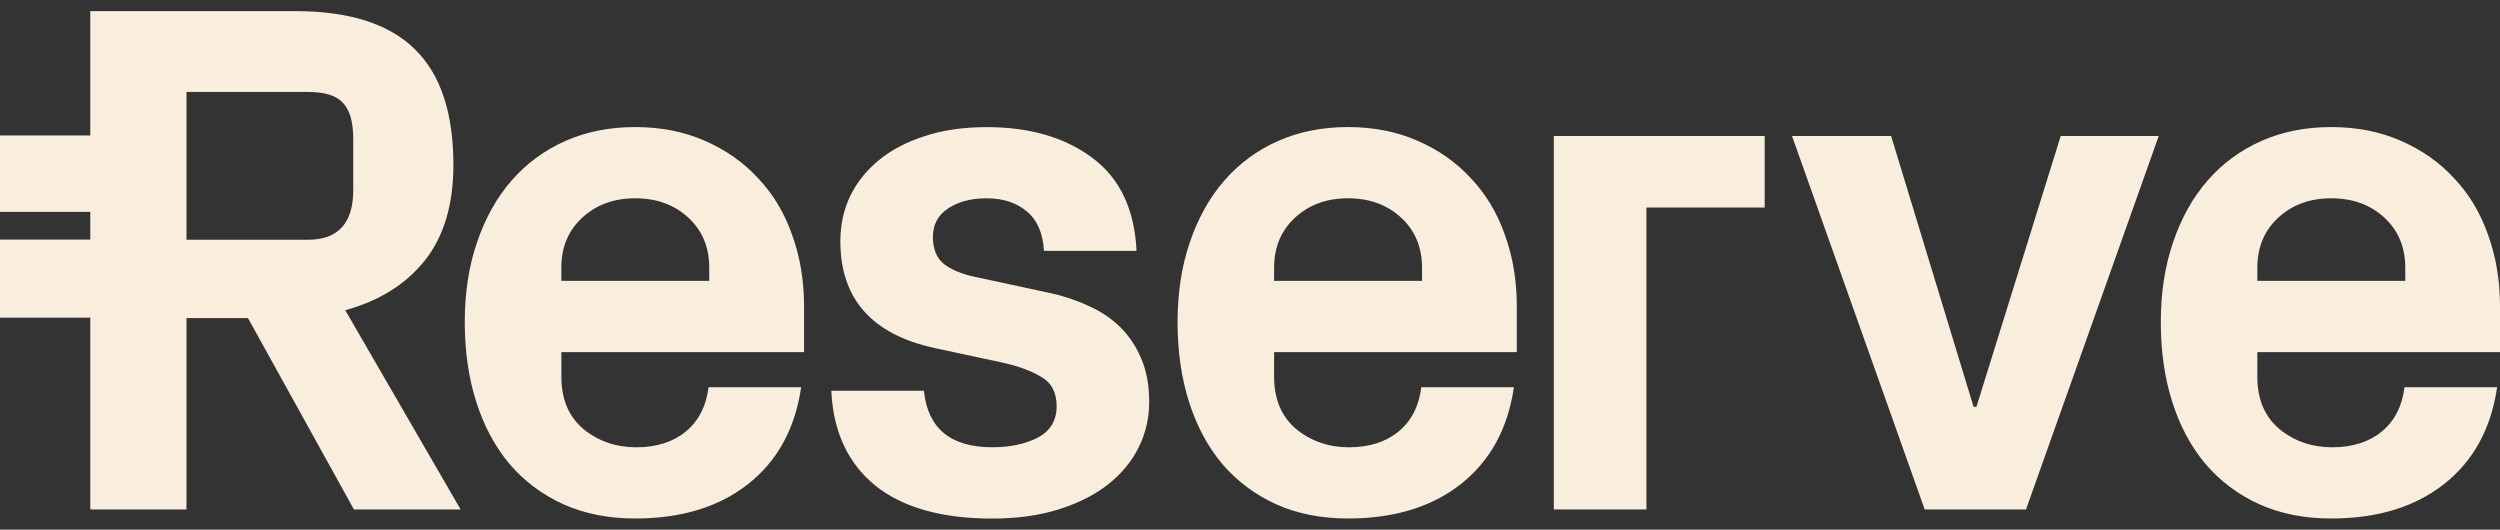
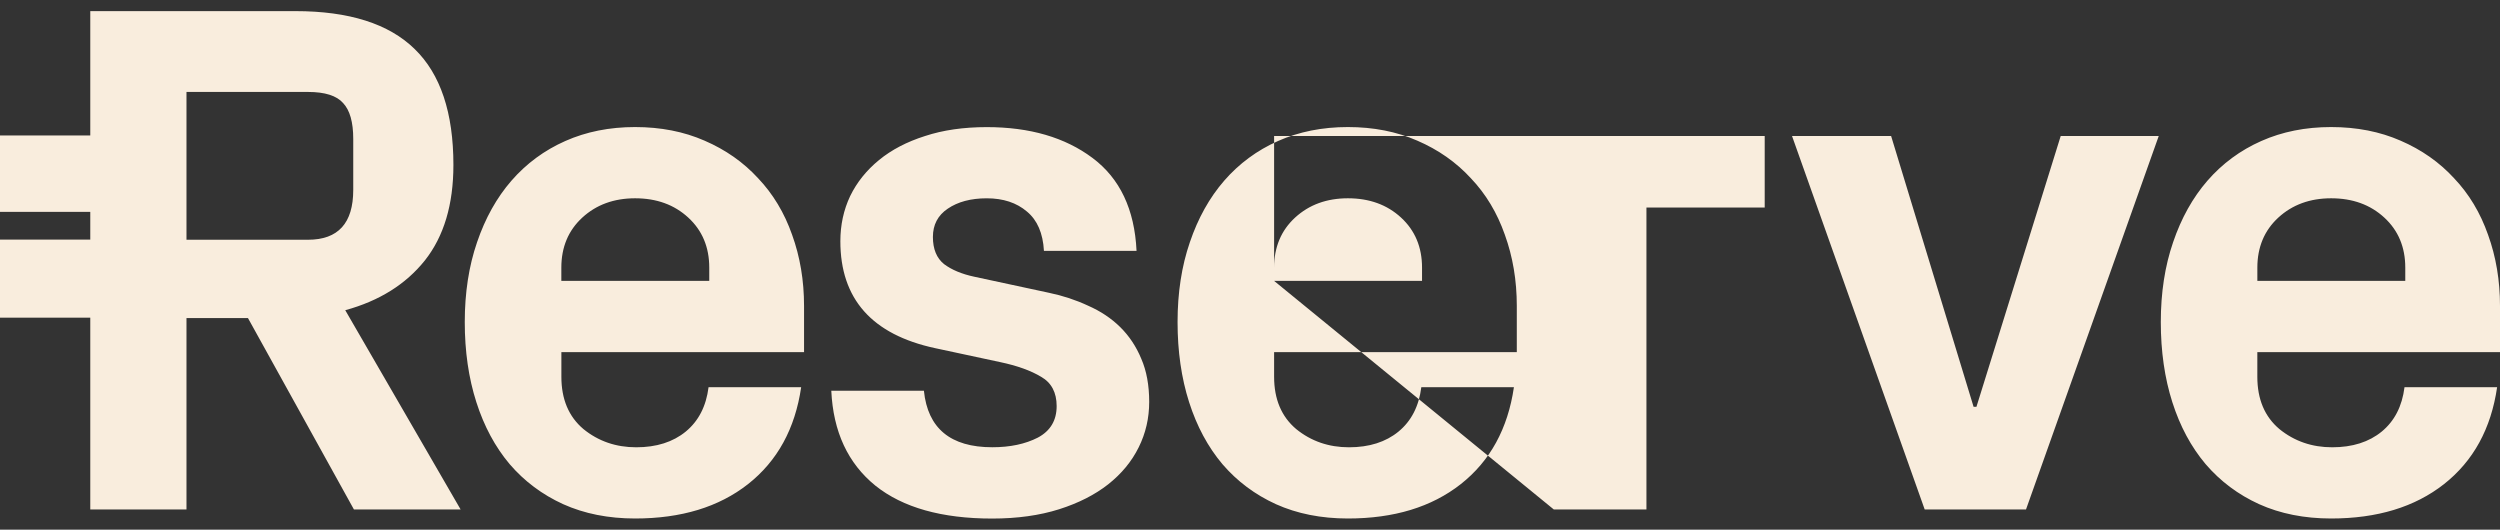
<svg xmlns="http://www.w3.org/2000/svg" width="118" height="25" viewBox="0 0 118 25" fill="none">
  <rect x="0" y="0" width="118" height="25" fill="#333333" stroke="none" />
-   <path fill-rule="evenodd" clip-rule="evenodd" d="M4.261 24.048V14.995H0V11.309H4.261V9.999H0V6.395H4.261V0.525H13.941C16.478 0.525 18.356 1.122 19.573 2.315C20.791 3.497 21.401 5.321 21.401 7.786C21.401 9.656 20.952 11.158 20.052 12.295C19.152 13.42 17.902 14.203 16.296 14.642L21.742 24.048H16.706L11.704 15.013H8.802V24.048H4.261ZM8.802 11.316H14.539C15.961 11.316 16.673 10.533 16.673 8.968V6.553C16.673 5.765 16.514 5.202 16.194 4.863C15.888 4.515 15.335 4.34 14.539 4.34H8.802V11.316ZM21.937 15.2C21.937 13.815 22.13 12.56 22.517 11.434C22.904 10.297 23.445 9.328 24.14 8.529C24.846 7.718 25.693 7.094 26.683 6.655C27.673 6.216 28.771 5.997 29.977 5.997C31.184 5.997 32.277 6.211 33.255 6.639C34.245 7.066 35.087 7.657 35.782 8.412C36.487 9.154 37.023 10.044 37.387 11.081C37.762 12.117 37.951 13.236 37.951 14.441V16.62H26.497V17.785C26.497 18.844 26.844 19.666 27.537 20.251C28.242 20.825 29.073 21.112 30.03 21.112C30.985 21.112 31.765 20.864 32.368 20.37C32.971 19.873 33.331 19.176 33.444 18.275H37.815C37.53 20.233 36.694 21.759 35.305 22.852C33.929 23.933 32.152 24.473 29.979 24.473C28.715 24.473 27.583 24.247 26.581 23.797C25.592 23.346 24.749 22.715 24.054 21.905C23.371 21.094 22.848 20.12 22.484 18.983C22.119 17.845 21.937 16.584 21.937 15.2ZM26.495 13.258H33.477V12.634C33.477 11.666 33.147 10.878 32.486 10.27C31.826 9.662 30.99 9.359 29.977 9.359C28.976 9.359 28.145 9.664 27.485 10.27C26.824 10.878 26.495 11.666 26.495 12.634V13.258ZM39.237 18.442H43.608C43.79 20.22 44.865 21.11 46.835 21.11C47.678 21.11 48.394 20.958 48.986 20.655C49.577 20.34 49.874 19.844 49.874 19.168C49.874 18.526 49.629 18.064 49.139 17.784C48.65 17.49 48.007 17.26 47.211 17.092L44.138 16.433C41.156 15.791 39.665 14.109 39.665 11.385C39.665 10.62 39.819 9.91 40.126 9.258C40.443 8.605 40.899 8.038 41.491 7.553C42.083 7.068 42.805 6.692 43.659 6.421C44.513 6.139 45.485 6 46.578 6C48.604 6 50.266 6.484 51.562 7.452C52.86 8.42 53.553 9.884 53.645 11.842H49.274C49.228 11.009 48.961 10.39 48.471 9.985C47.982 9.568 47.35 9.36 46.576 9.36C45.825 9.36 45.211 9.524 44.733 9.85C44.266 10.165 44.033 10.61 44.033 11.184C44.033 11.758 44.21 12.186 44.562 12.468C44.926 12.739 45.398 12.935 45.98 13.06L49.513 13.82C50.162 13.955 50.777 14.158 51.357 14.428C51.949 14.688 52.455 15.025 52.876 15.441C53.297 15.858 53.627 16.352 53.866 16.928C54.117 17.502 54.242 18.183 54.242 18.971C54.242 19.736 54.076 20.451 53.746 21.115C53.417 21.78 52.938 22.359 52.313 22.855C51.686 23.349 50.913 23.744 49.99 24.037C49.069 24.328 48.015 24.476 46.832 24.476C44.454 24.476 42.615 23.959 41.319 22.923C40.022 21.869 39.327 20.378 39.237 18.442ZM55.581 15.2C55.581 13.815 55.774 12.56 56.161 11.434C56.547 10.297 57.088 9.328 57.782 8.529C58.488 7.718 59.335 7.094 60.325 6.655C61.315 6.216 62.413 5.997 63.619 5.997C64.826 5.997 65.919 6.211 66.897 6.639C67.887 7.066 68.729 7.657 69.424 8.412C70.131 9.154 70.665 10.044 71.029 11.081C71.404 12.117 71.593 13.236 71.593 14.441V16.62H60.138V17.785C60.138 18.844 60.486 19.666 61.179 20.251C61.885 20.825 62.716 21.112 63.672 21.112C64.627 21.112 65.407 20.864 66.01 20.37C66.614 19.873 66.973 19.176 67.086 18.275H71.457C71.171 20.233 70.335 21.759 68.947 22.852C67.571 23.933 65.796 24.473 63.621 24.473C62.357 24.473 61.225 24.247 60.223 23.797C59.234 23.346 58.391 22.715 57.696 21.905C57.013 21.094 56.49 20.12 56.126 18.983C55.762 17.845 55.581 16.584 55.581 15.2ZM60.138 13.258H67.12V12.634C67.12 11.666 66.79 10.878 66.13 10.27C65.47 9.662 64.634 9.359 63.621 9.359C62.62 9.359 61.789 9.664 61.128 10.27C60.468 10.878 60.138 11.666 60.138 12.634V13.258ZM73.341 24.048V6.418H83.294V9.795H77.712V24.046H73.341V24.048ZM84.583 6.418H89.26L93.153 19.201H93.288L97.266 6.418H101.893L95.627 24.048H90.846L84.583 6.418ZM101.99 15.2C101.99 13.815 102.183 12.56 102.57 11.434C102.956 10.297 103.497 9.328 104.191 8.529C104.897 7.718 105.744 7.094 106.734 6.655C107.724 6.216 108.822 5.997 110.028 5.997C111.235 5.997 112.328 6.211 113.306 6.639C114.296 7.066 115.138 7.657 115.832 8.412C116.538 9.154 117.072 10.044 117.436 11.081C117.811 12.117 118 13.236 118 14.441V16.62H106.546V17.785C106.546 18.844 106.893 19.666 107.587 20.251C108.293 20.825 109.124 21.112 110.079 21.112C111.035 21.112 111.815 20.864 112.418 20.37C113.021 19.873 113.38 19.176 113.493 18.275H117.864C117.579 20.233 116.743 21.759 115.355 22.852C113.978 23.933 112.203 24.473 110.028 24.473C108.765 24.473 107.632 24.247 106.631 23.797C105.641 23.346 104.799 22.715 104.104 21.905C103.42 21.094 102.897 20.12 102.534 18.983C102.171 17.845 101.99 16.584 101.99 15.2ZM106.547 13.258H113.529V12.634C113.529 11.666 113.2 10.878 112.539 10.27C111.879 9.662 111.043 9.359 110.03 9.359C109.029 9.359 108.198 9.664 107.537 10.27C106.877 10.878 106.547 11.666 106.547 12.634V13.258Z" fill="#F9EDDD" />
+   <path fill-rule="evenodd" clip-rule="evenodd" d="M4.261 24.048V14.995H0V11.309H4.261V9.999H0V6.395H4.261V0.525H13.941C16.478 0.525 18.356 1.122 19.573 2.315C20.791 3.497 21.401 5.321 21.401 7.786C21.401 9.656 20.952 11.158 20.052 12.295C19.152 13.42 17.902 14.203 16.296 14.642L21.742 24.048H16.706L11.704 15.013H8.802V24.048H4.261ZM8.802 11.316H14.539C15.961 11.316 16.673 10.533 16.673 8.968V6.553C16.673 5.765 16.514 5.202 16.194 4.863C15.888 4.515 15.335 4.34 14.539 4.34H8.802V11.316ZM21.937 15.2C21.937 13.815 22.13 12.56 22.517 11.434C22.904 10.297 23.445 9.328 24.14 8.529C24.846 7.718 25.693 7.094 26.683 6.655C27.673 6.216 28.771 5.997 29.977 5.997C31.184 5.997 32.277 6.211 33.255 6.639C34.245 7.066 35.087 7.657 35.782 8.412C36.487 9.154 37.023 10.044 37.387 11.081C37.762 12.117 37.951 13.236 37.951 14.441V16.62H26.497V17.785C26.497 18.844 26.844 19.666 27.537 20.251C28.242 20.825 29.073 21.112 30.03 21.112C30.985 21.112 31.765 20.864 32.368 20.37C32.971 19.873 33.331 19.176 33.444 18.275H37.815C37.53 20.233 36.694 21.759 35.305 22.852C33.929 23.933 32.152 24.473 29.979 24.473C28.715 24.473 27.583 24.247 26.581 23.797C25.592 23.346 24.749 22.715 24.054 21.905C23.371 21.094 22.848 20.12 22.484 18.983C22.119 17.845 21.937 16.584 21.937 15.2ZM26.495 13.258H33.477V12.634C33.477 11.666 33.147 10.878 32.486 10.27C31.826 9.662 30.99 9.359 29.977 9.359C28.976 9.359 28.145 9.664 27.485 10.27C26.824 10.878 26.495 11.666 26.495 12.634V13.258ZM39.237 18.442H43.608C43.79 20.22 44.865 21.11 46.835 21.11C47.678 21.11 48.394 20.958 48.986 20.655C49.577 20.34 49.874 19.844 49.874 19.168C49.874 18.526 49.629 18.064 49.139 17.784C48.65 17.49 48.007 17.26 47.211 17.092L44.138 16.433C41.156 15.791 39.665 14.109 39.665 11.385C39.665 10.62 39.819 9.91 40.126 9.258C40.443 8.605 40.899 8.038 41.491 7.553C42.083 7.068 42.805 6.692 43.659 6.421C44.513 6.139 45.485 6 46.578 6C48.604 6 50.266 6.484 51.562 7.452C52.86 8.42 53.553 9.884 53.645 11.842H49.274C49.228 11.009 48.961 10.39 48.471 9.985C47.982 9.568 47.35 9.36 46.576 9.36C45.825 9.36 45.211 9.524 44.733 9.85C44.266 10.165 44.033 10.61 44.033 11.184C44.033 11.758 44.21 12.186 44.562 12.468C44.926 12.739 45.398 12.935 45.98 13.06L49.513 13.82C50.162 13.955 50.777 14.158 51.357 14.428C51.949 14.688 52.455 15.025 52.876 15.441C53.297 15.858 53.627 16.352 53.866 16.928C54.117 17.502 54.242 18.183 54.242 18.971C54.242 19.736 54.076 20.451 53.746 21.115C53.417 21.78 52.938 22.359 52.313 22.855C51.686 23.349 50.913 23.744 49.99 24.037C49.069 24.328 48.015 24.476 46.832 24.476C44.454 24.476 42.615 23.959 41.319 22.923C40.022 21.869 39.327 20.378 39.237 18.442ZM55.581 15.2C55.581 13.815 55.774 12.56 56.161 11.434C56.547 10.297 57.088 9.328 57.782 8.529C58.488 7.718 59.335 7.094 60.325 6.655C61.315 6.216 62.413 5.997 63.619 5.997C64.826 5.997 65.919 6.211 66.897 6.639C67.887 7.066 68.729 7.657 69.424 8.412C70.131 9.154 70.665 10.044 71.029 11.081C71.404 12.117 71.593 13.236 71.593 14.441V16.62H60.138V17.785C60.138 18.844 60.486 19.666 61.179 20.251C61.885 20.825 62.716 21.112 63.672 21.112C64.627 21.112 65.407 20.864 66.01 20.37C66.614 19.873 66.973 19.176 67.086 18.275H71.457C71.171 20.233 70.335 21.759 68.947 22.852C67.571 23.933 65.796 24.473 63.621 24.473C62.357 24.473 61.225 24.247 60.223 23.797C59.234 23.346 58.391 22.715 57.696 21.905C57.013 21.094 56.49 20.12 56.126 18.983C55.762 17.845 55.581 16.584 55.581 15.2ZM60.138 13.258H67.12V12.634C67.12 11.666 66.79 10.878 66.13 10.27C65.47 9.662 64.634 9.359 63.621 9.359C62.62 9.359 61.789 9.664 61.128 10.27C60.468 10.878 60.138 11.666 60.138 12.634V13.258ZV6.418H83.294V9.795H77.712V24.046H73.341V24.048ZM84.583 6.418H89.26L93.153 19.201H93.288L97.266 6.418H101.893L95.627 24.048H90.846L84.583 6.418ZM101.99 15.2C101.99 13.815 102.183 12.56 102.57 11.434C102.956 10.297 103.497 9.328 104.191 8.529C104.897 7.718 105.744 7.094 106.734 6.655C107.724 6.216 108.822 5.997 110.028 5.997C111.235 5.997 112.328 6.211 113.306 6.639C114.296 7.066 115.138 7.657 115.832 8.412C116.538 9.154 117.072 10.044 117.436 11.081C117.811 12.117 118 13.236 118 14.441V16.62H106.546V17.785C106.546 18.844 106.893 19.666 107.587 20.251C108.293 20.825 109.124 21.112 110.079 21.112C111.035 21.112 111.815 20.864 112.418 20.37C113.021 19.873 113.38 19.176 113.493 18.275H117.864C117.579 20.233 116.743 21.759 115.355 22.852C113.978 23.933 112.203 24.473 110.028 24.473C108.765 24.473 107.632 24.247 106.631 23.797C105.641 23.346 104.799 22.715 104.104 21.905C103.42 21.094 102.897 20.12 102.534 18.983C102.171 17.845 101.99 16.584 101.99 15.2ZM106.547 13.258H113.529V12.634C113.529 11.666 113.2 10.878 112.539 10.27C111.879 9.662 111.043 9.359 110.03 9.359C109.029 9.359 108.198 9.664 107.537 10.27C106.877 10.878 106.547 11.666 106.547 12.634V13.258Z" fill="#F9EDDD" />
</svg>